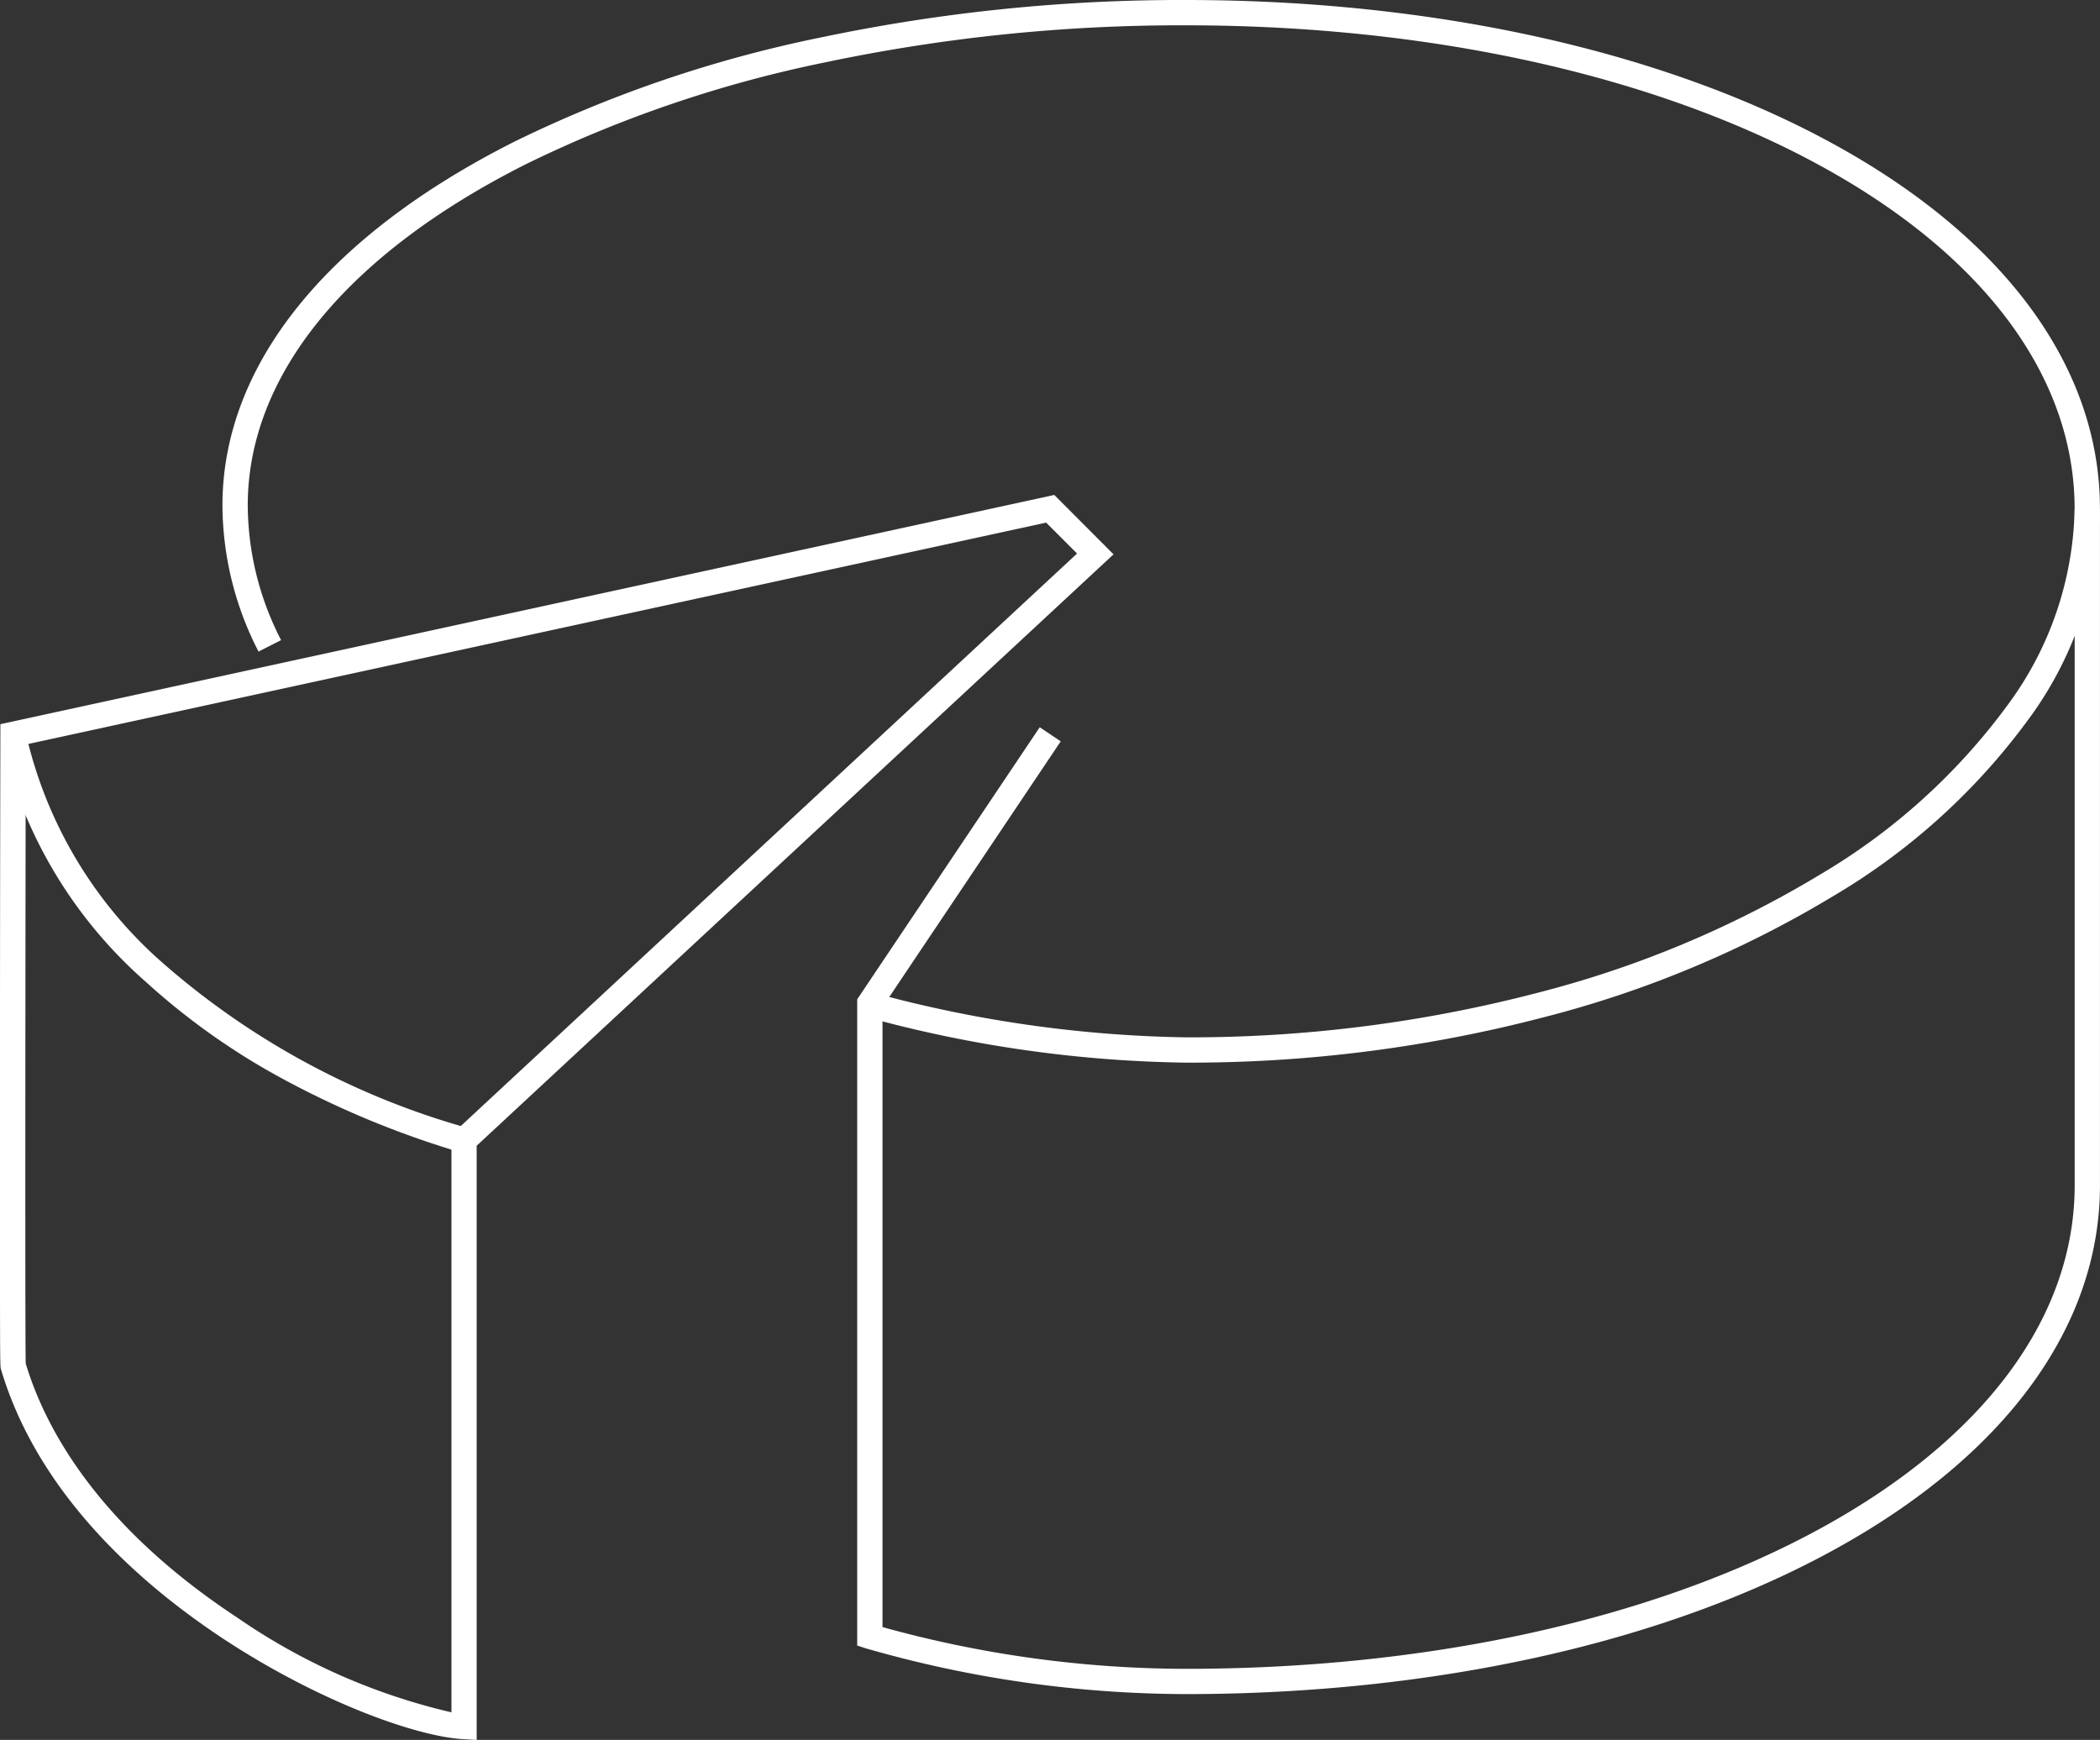
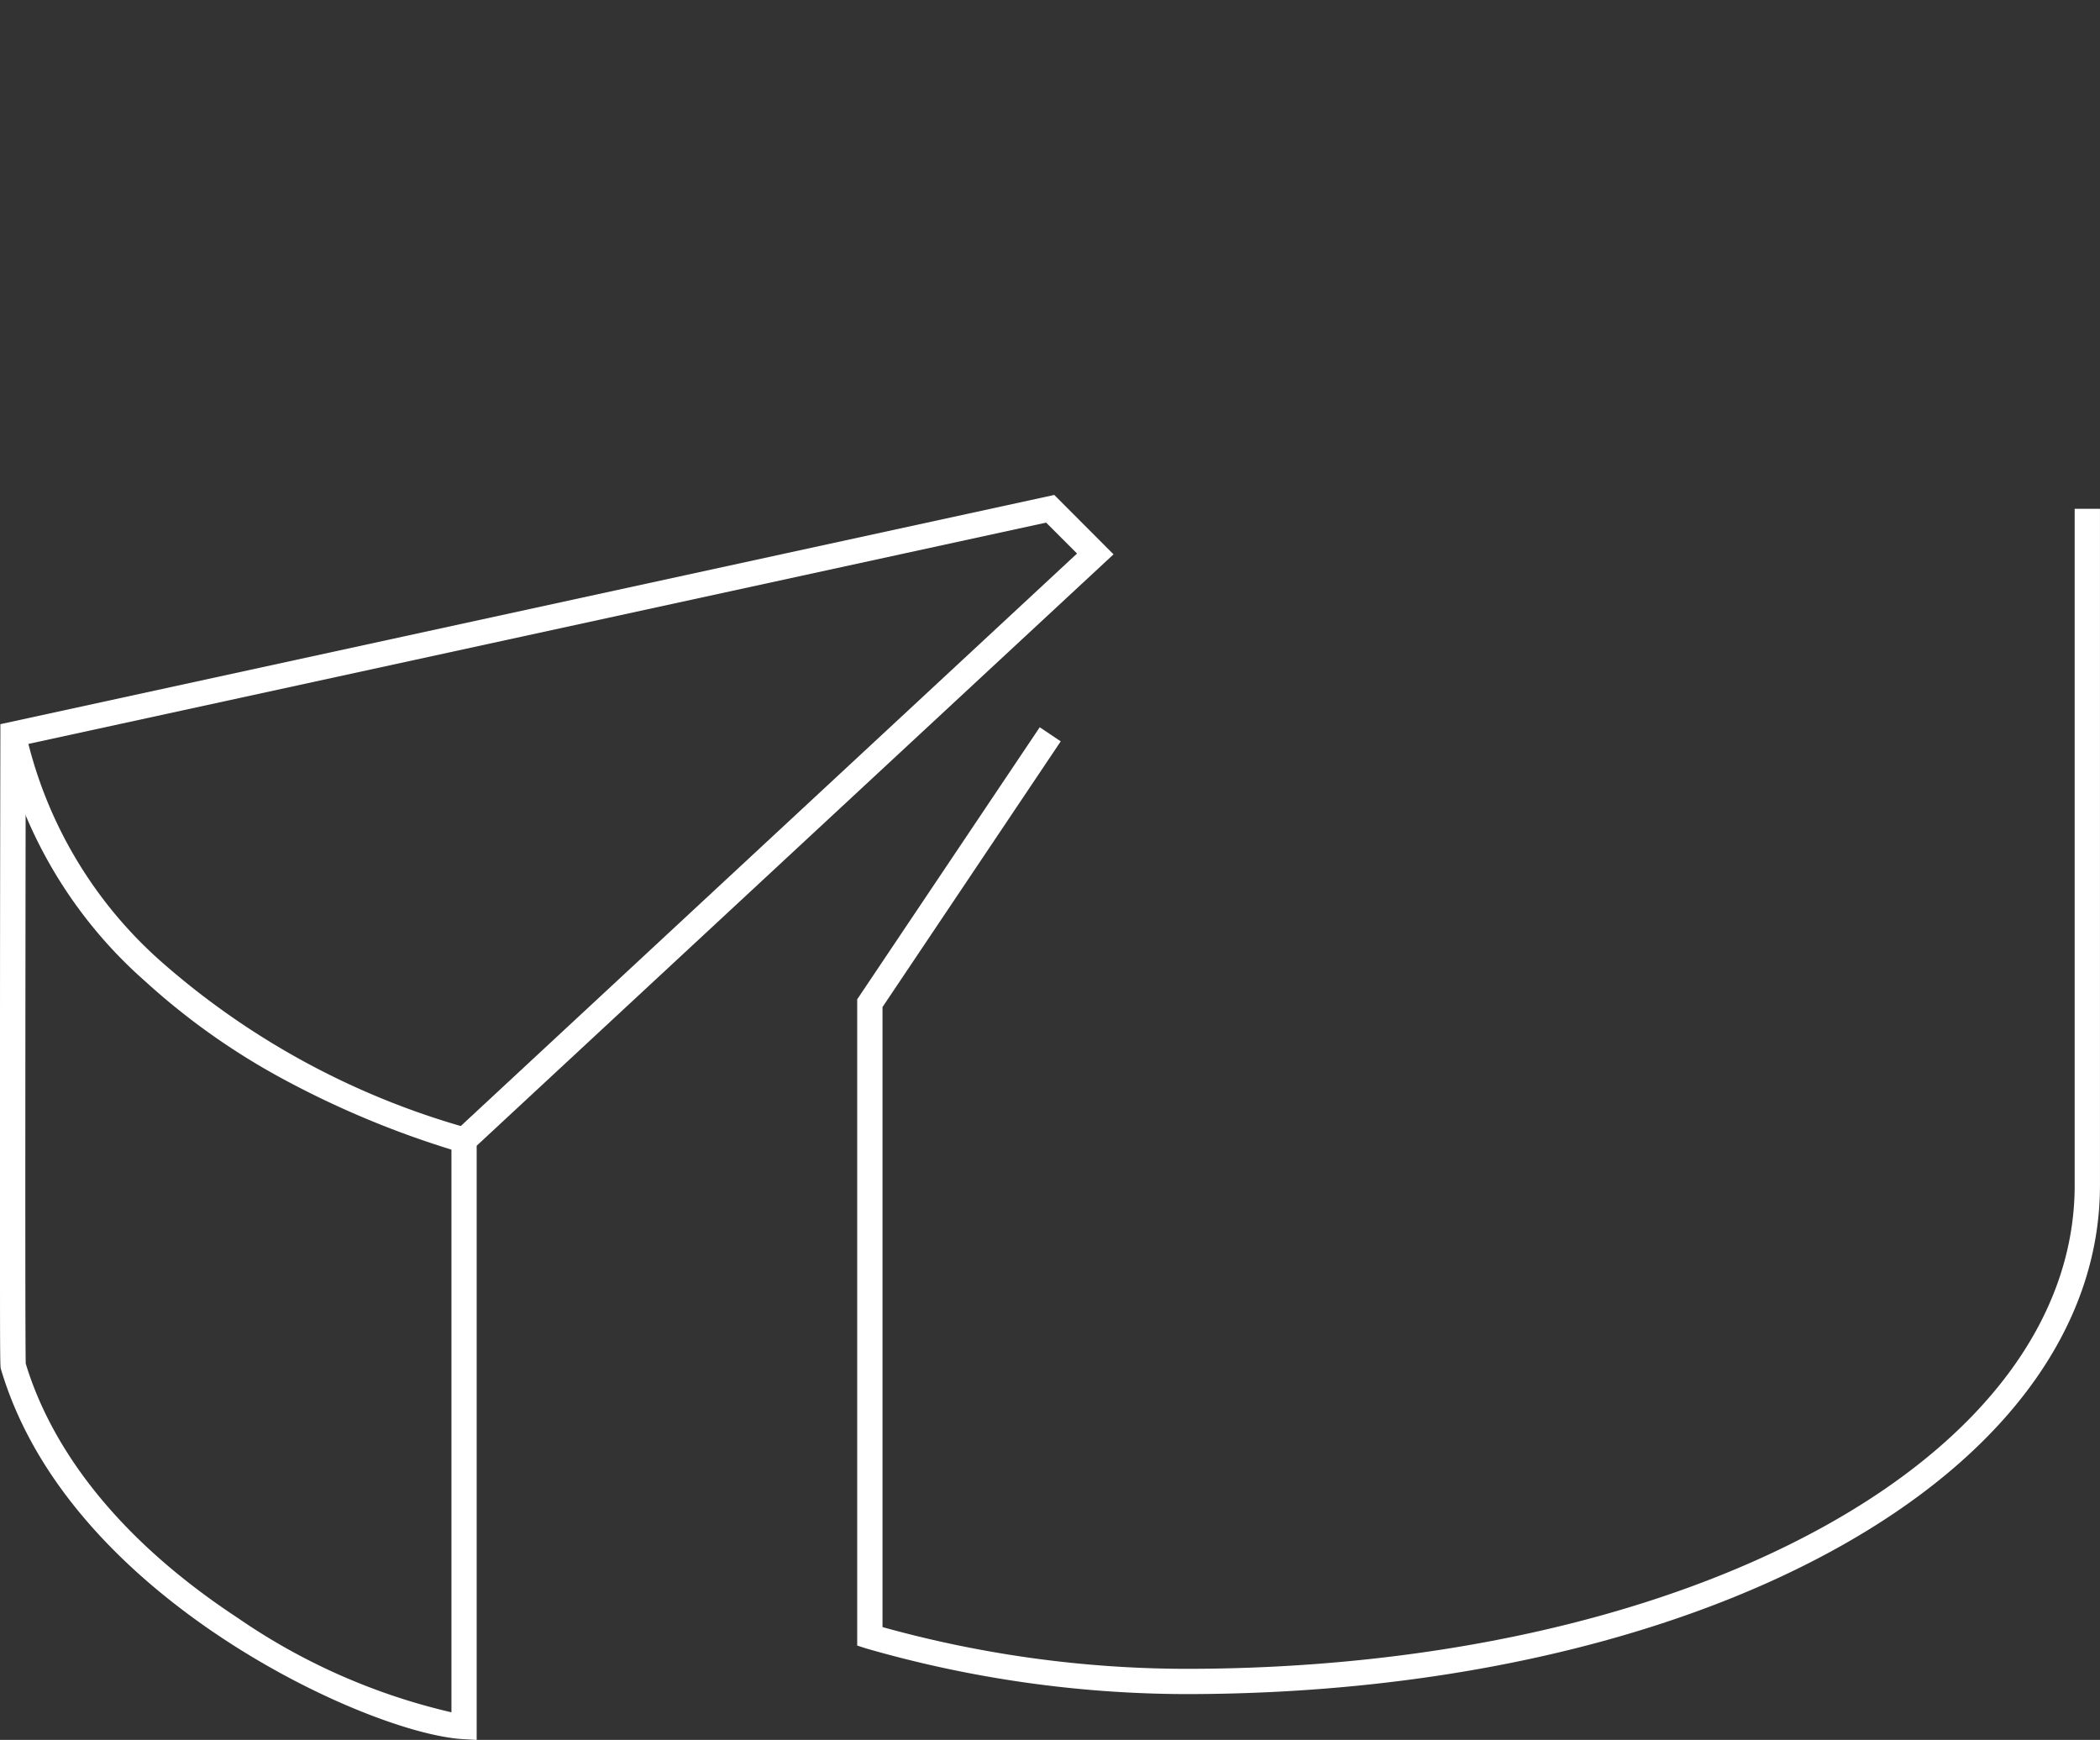
<svg xmlns="http://www.w3.org/2000/svg" width="83" height="68.753">
  <rect width="100%" height="100%" fill="#333333" stroke="none" />
  <g data-name="グループ 1972" fill="#fff">
-     <path data-name="パス 20208" d="M46.854 41.991a50.069 50.069 0 0 1-12.637-1.809l.322-.947a49.713 49.713 0 0 0 12.314 1.756 54.406 54.406 0 0 0 13.879-1.75 41.508 41.508 0 0 0 11.181-4.668 24.822 24.822 0 0 0 7.418-6.688 13.44 13.44 0 0 0 2.666-7.78c0-5.2-3.573-10.021-10.062-13.564C65.394 2.968 56.486 1 46.854 1a68.277 68.277 0 0 0-14.2 1.456 49.273 49.273 0 0 0-11.856 4.026c-7.1 3.572-11.006 8.363-11.006 13.491a11.717 11.717 0 0 0 1.318 5.322l-.892.452a12.708 12.708 0 0 1-1.426-5.774c0-5.525 4.1-10.633 11.557-14.384a50.268 50.268 0 0 1 12.1-4.11A69.278 69.278 0 0 1 46.854 0c9.8 0 18.874 2.011 25.562 5.663C79.24 9.389 82.998 14.518 82.998 20.1a14.417 14.417 0 0 1-2.848 8.356 25.808 25.808 0 0 1-7.712 6.965 42.5 42.5 0 0 1-11.45 4.784 55.406 55.406 0 0 1-14.134 1.786Z" />
    <path data-name="パス 20209" d="m41.669 19.558 2.342 2.347L18.84 45.274v23.48l-.528-.03c-1.879-.105-5.735-1.5-9.469-3.956-3.198-2.105-7.322-5.663-8.805-10.663-.029-.1-.038-.11-.038-4.092v-8.571c0-6.15.015-12.364.015-12.426v-.4Zm.9 2.315-1.222-1.222-40.33 8.768c-.013 8.328-.029 23.42 0 24.463.785 2.6 2.877 6.43 8.379 10.051a24.66 24.66 0 0 0 8.447 3.73V44.838Z" />
    <path data-name="パス 20210" d="M46.855 66.943a45.992 45.992 0 0 1-12.629-1.806l-.346-.112V39.488l7.214-10.75.83.557-7.044 10.5v24.5a45.045 45.045 0 0 0 11.975 1.65c9.632 0 18.54-1.967 25.082-5.54 6.488-3.543 10.062-8.36 10.062-13.564V20.105h1v26.733c0 5.587-3.758 10.716-10.583 14.442-6.686 3.652-15.764 5.663-25.561 5.663Z" />
    <path data-name="パス 20211" d="M18.196 45.535a36.745 36.745 0 0 1-7.014-2.9 27.335 27.335 0 0 1-5.434-3.85 18.056 18.056 0 0 1-5.721-9.669l.981-.2a17.067 17.067 0 0 0 5.418 9.131 30.966 30.966 0 0 0 12.058 6.527Z" />
  </g>
</svg>